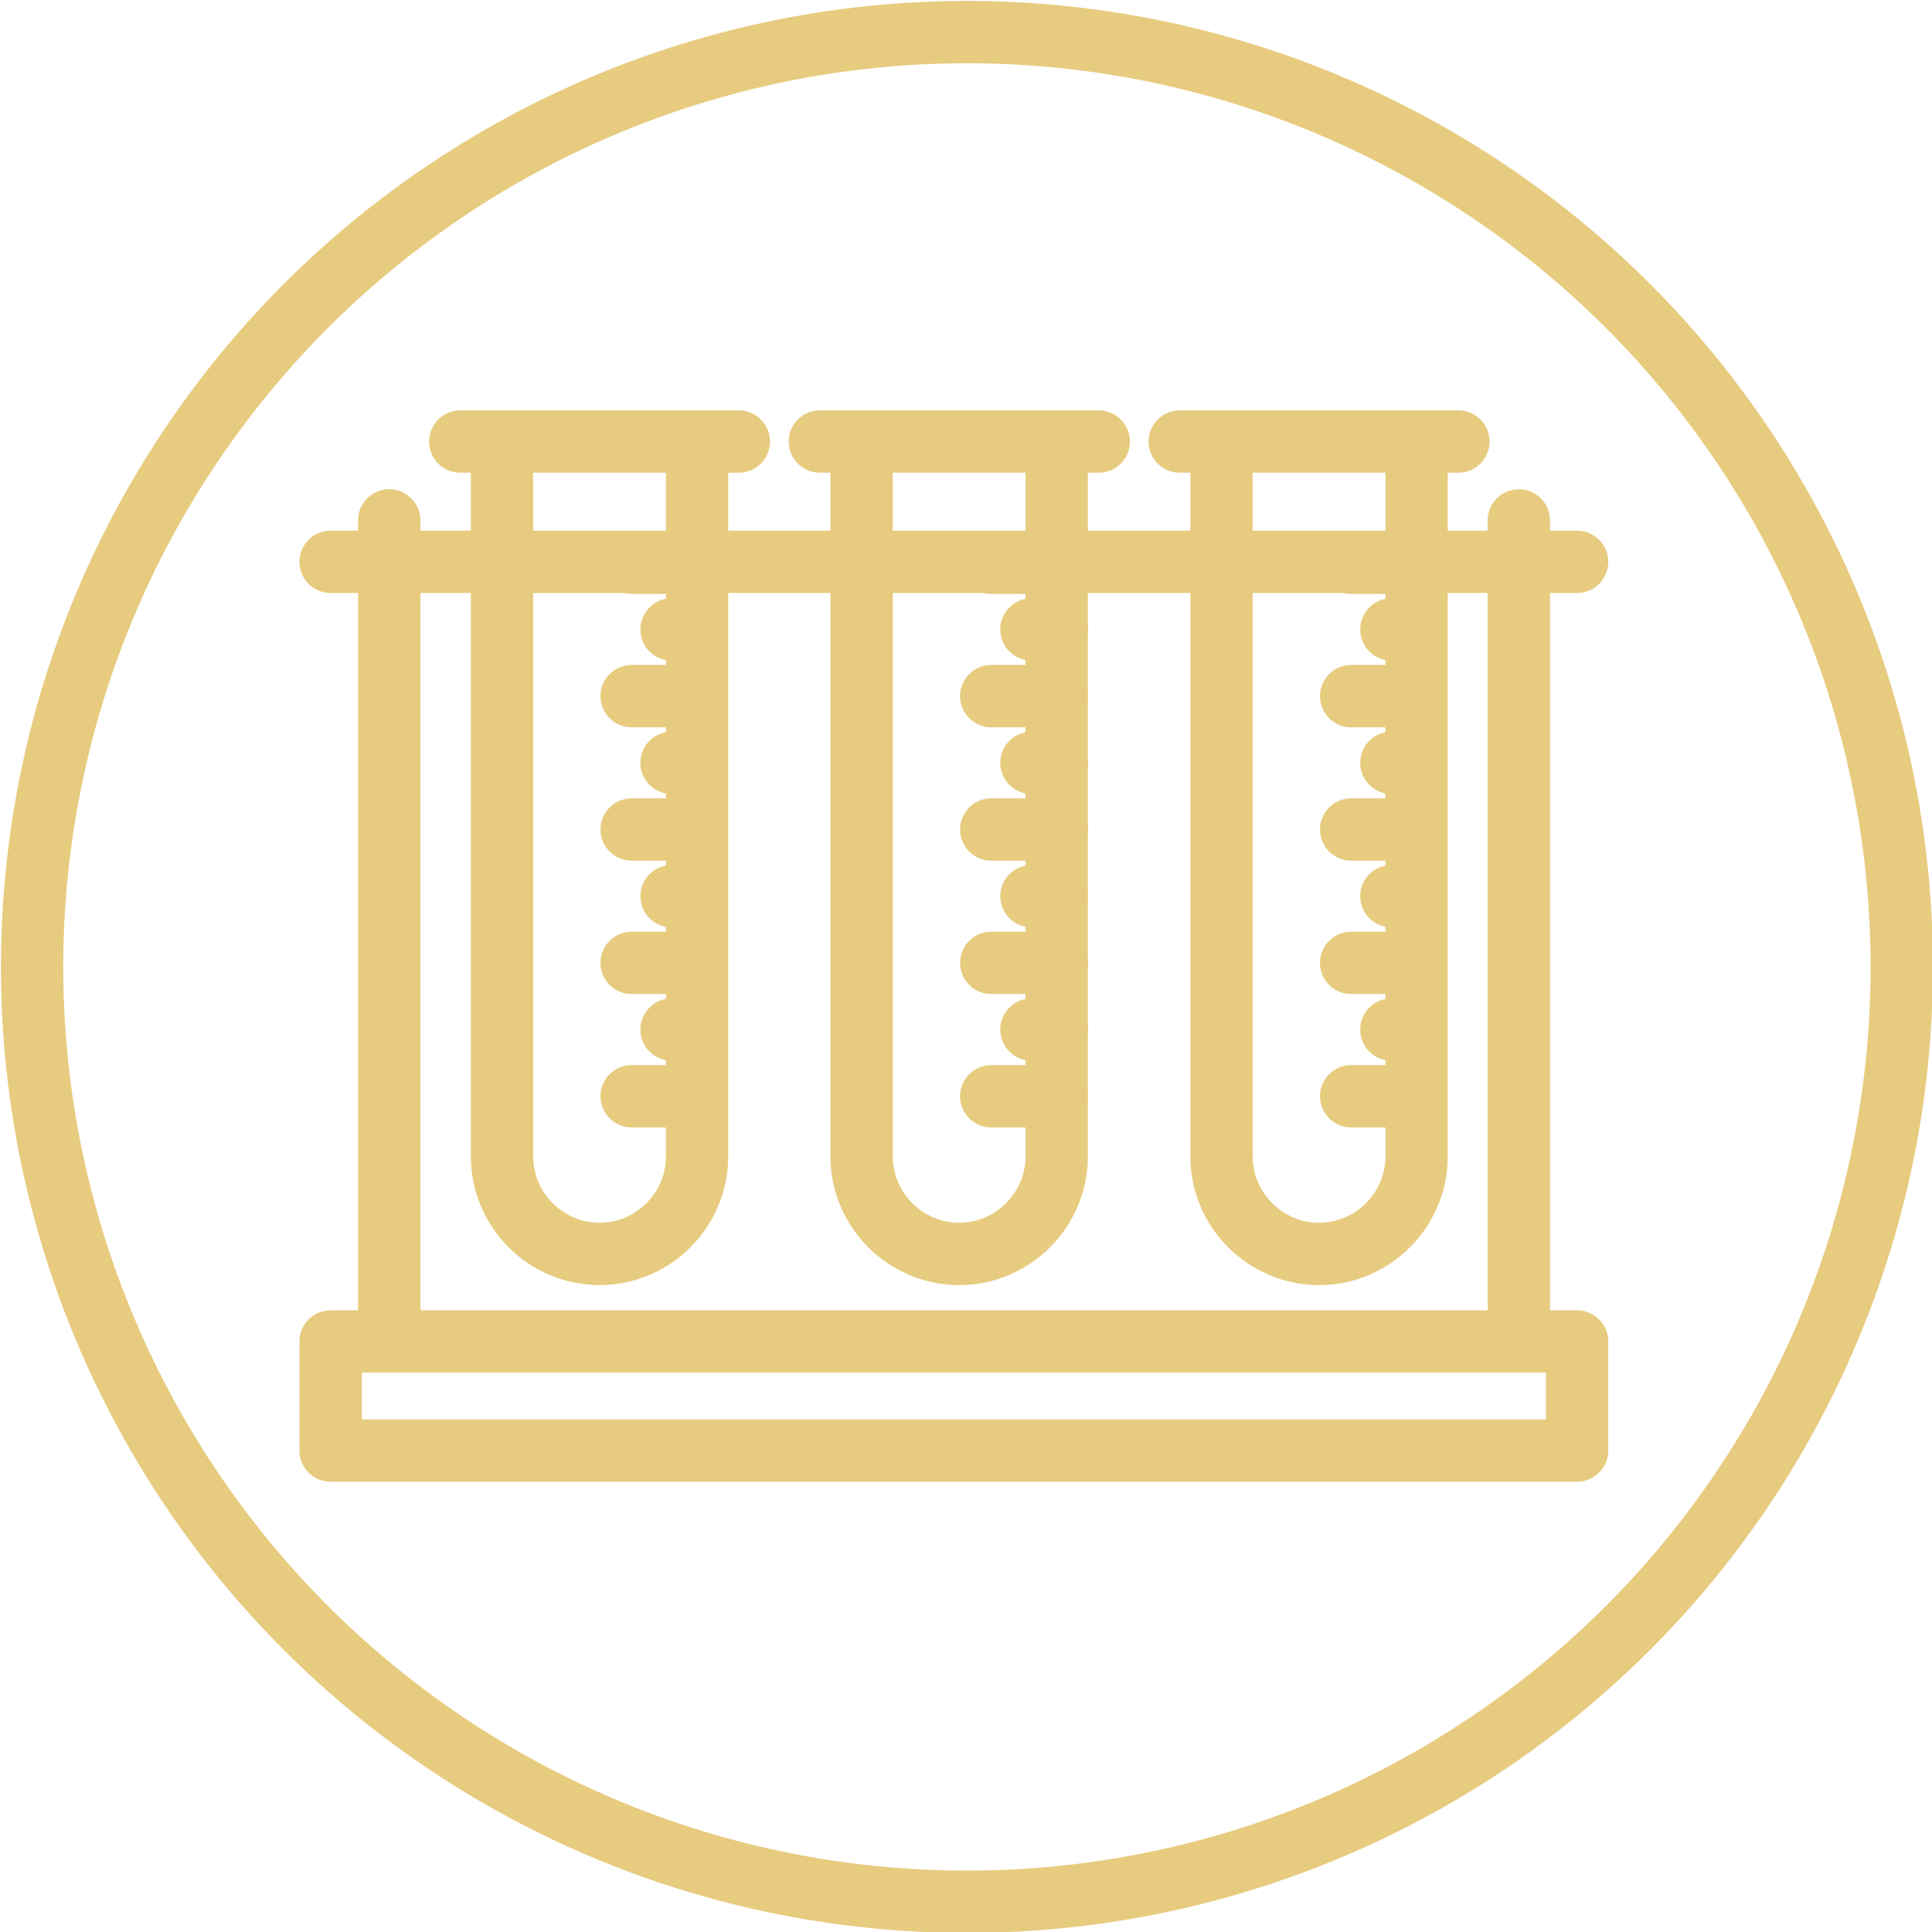
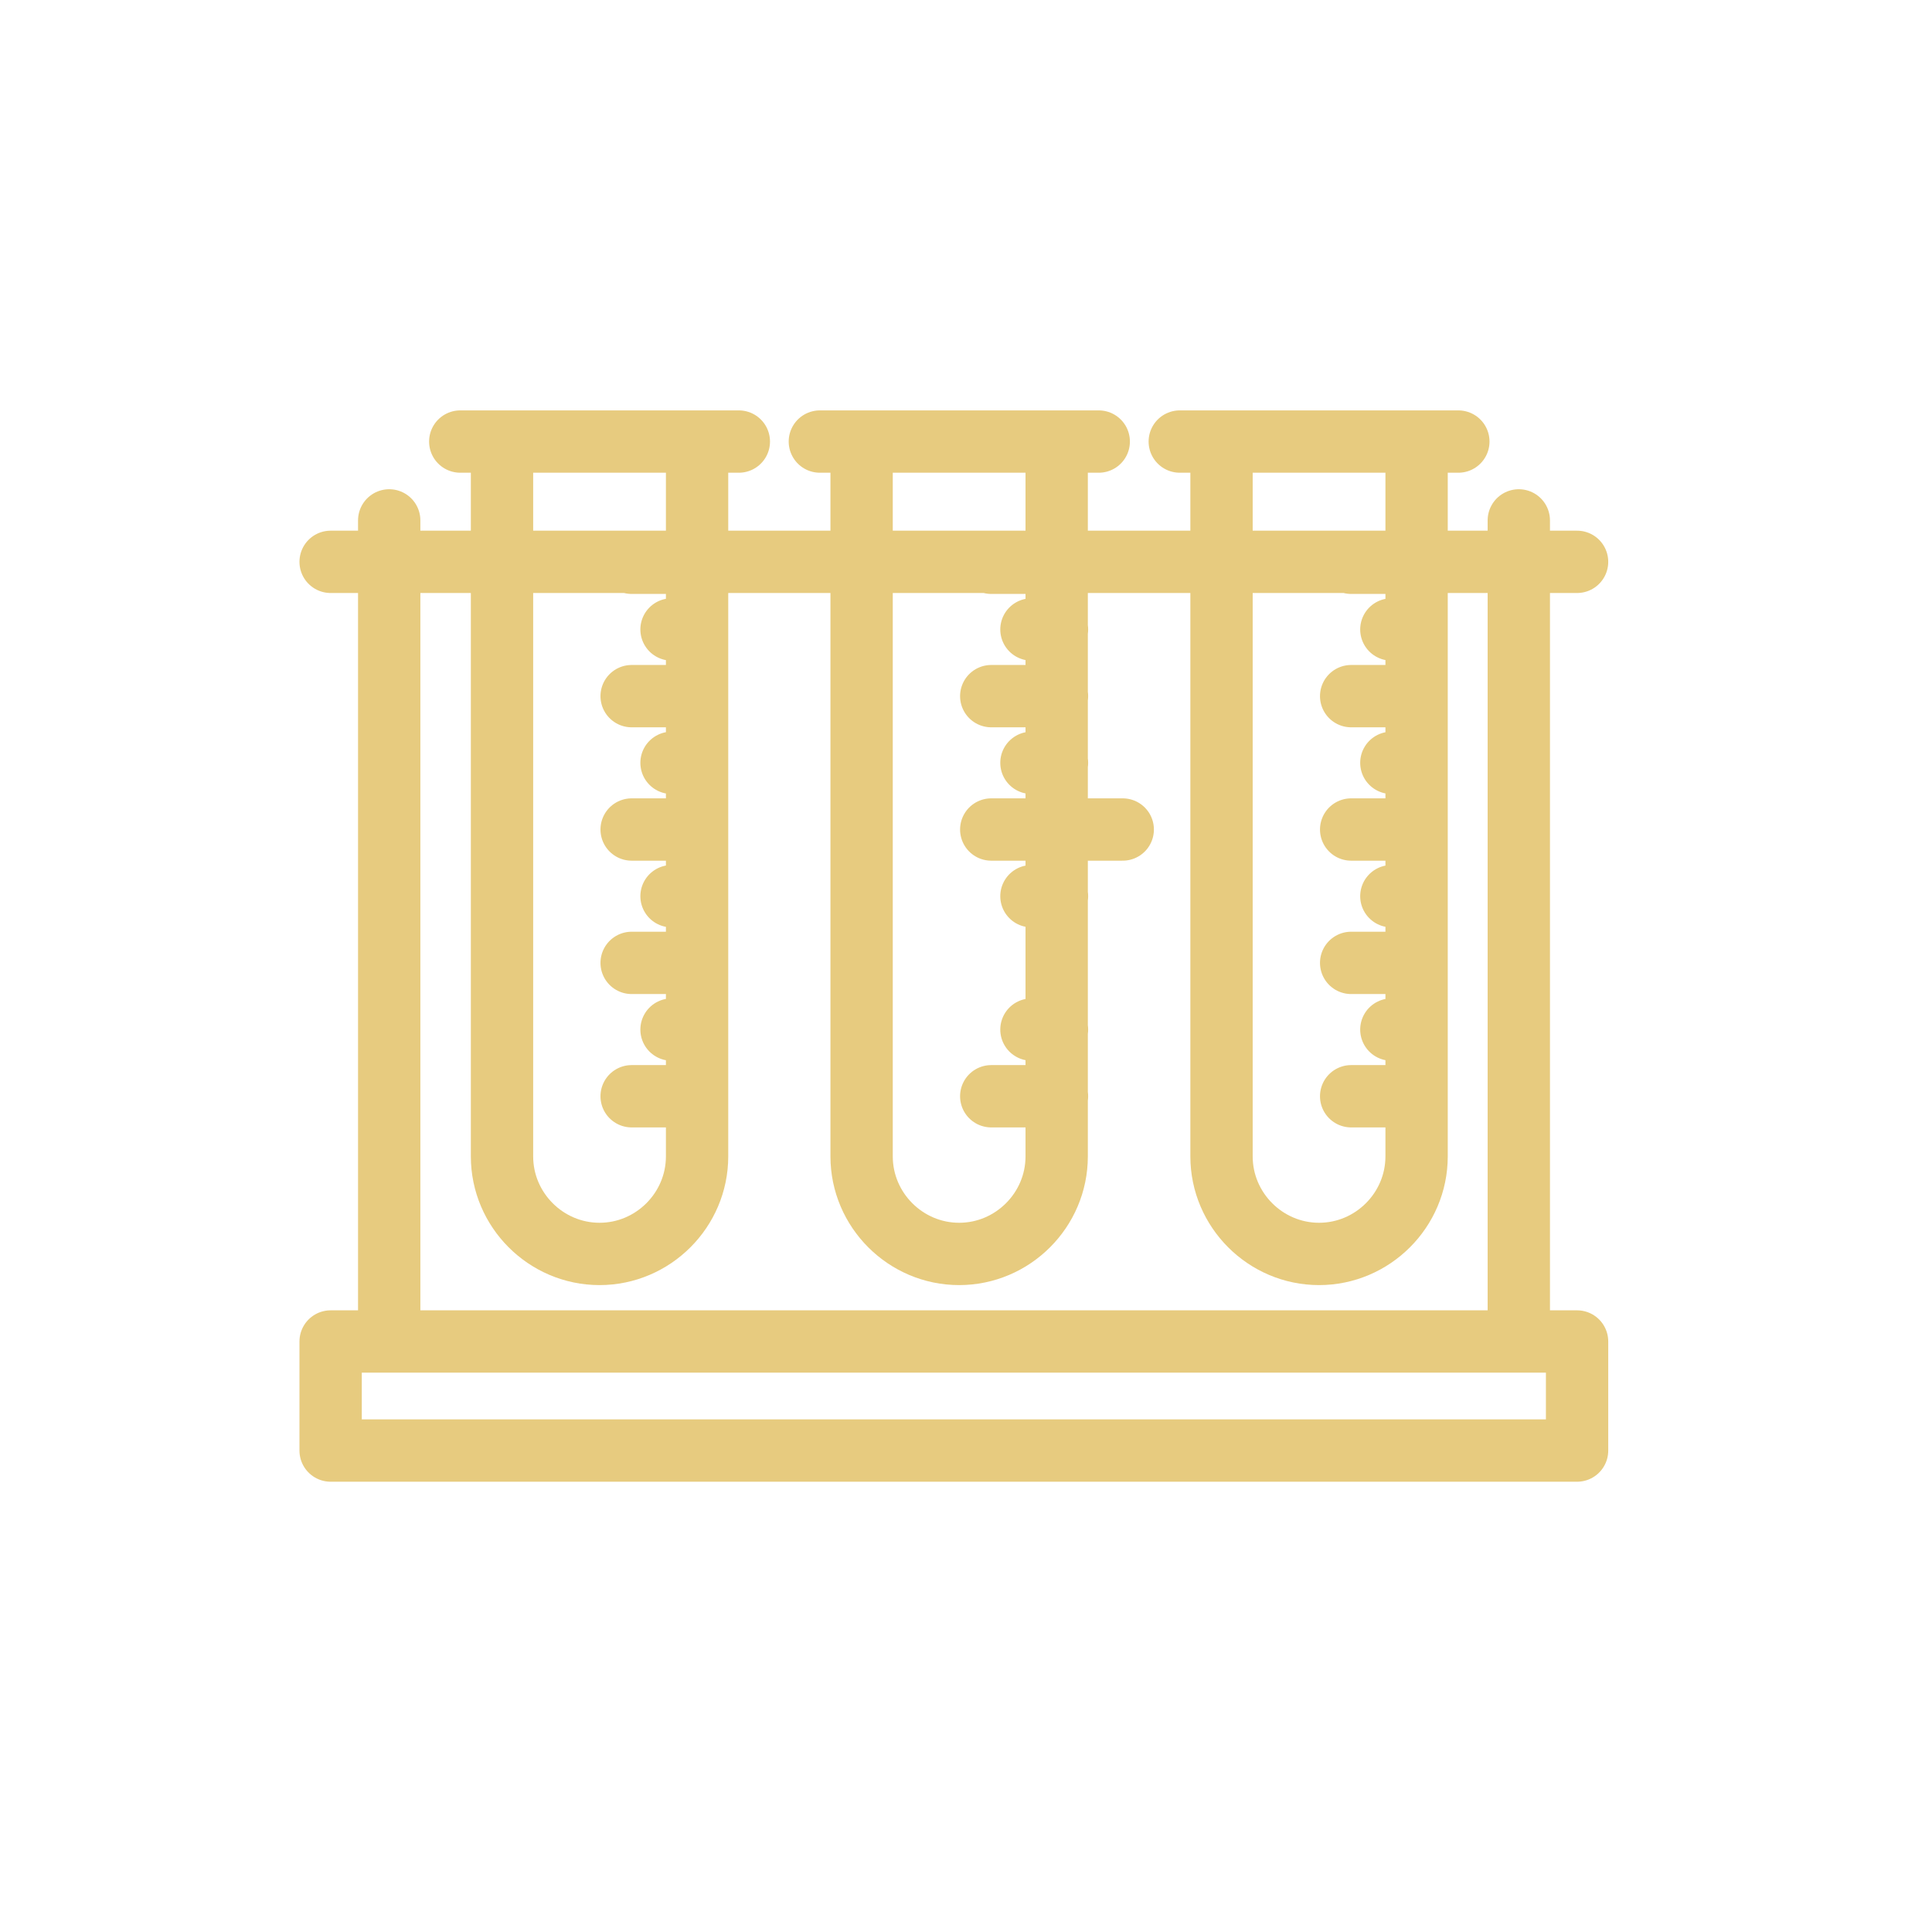
<svg xmlns="http://www.w3.org/2000/svg" xml:space="preserve" id="Vrstva_1" x="0" y="0" style="enable-background:new 0 0 62 62" version="1.1" viewBox="0 0 62 62">
  <style>.st0{fill:none;stroke:#e7cb7f;stroke-width:2;stroke-linecap:round;stroke-linejoin:round;stroke-miterlimit:10}</style>
  <switch>
    <g>
-       <path d="M10.61 43.05h40v3.5h-40zM10.61 18.03h40M12.49 43.05V16.7M48.74 43.05V16.7M16.11 14.17v22.94c0 1.72 1.41 3.13 3.13 3.13s3.13-1.41 3.13-3.13V14.17h-6.26zM20.27 18.06h2.1M20.27 22.34h2.1M20.27 26.62h2.1M20.27 30.9h2.1M20.27 35.18h2.1M21.55 33.04h.82M21.55 28.76h.82M21.55 24.48h.82M21.55 20.2h.82M14.77 14.17h8.94M27.65 14.17v22.94c0 1.72 1.41 3.13 3.13 3.13s3.13-1.41 3.13-3.13V14.17h-6.26zM31.81 18.06h2.11M31.81 22.34h2.11M31.81 26.62h2.11M31.81 30.9h2.11M31.81 35.18h2.11M33.1 33.04h.82M33.1 28.76h.82M33.1 24.48h.82M33.1 20.2h.82M26.31 14.17h8.95M39.2 14.17v22.94c0 1.72 1.41 3.13 3.13 3.13s3.13-1.41 3.13-3.13V14.17H39.2zM43.36 18.06h2.1M43.36 22.34h2.1M43.36 26.62h2.1M43.36 30.9h2.1M43.36 35.18h2.1M44.65 33.04h.81M44.65 28.76h.81M44.65 24.48h.81M44.65 20.2h.81M37.86 14.17h8.94" class="st0" />
-       <circle cx="31.03" cy="31.03" r="30" class="st0" />
+       <path d="M10.61 43.05h40v3.5h-40zM10.61 18.03h40M12.49 43.05V16.7M48.74 43.05V16.7M16.11 14.17v22.94c0 1.72 1.41 3.13 3.13 3.13s3.13-1.41 3.13-3.13V14.17h-6.26zM20.27 18.06h2.1M20.27 22.34h2.1M20.27 26.62h2.1M20.27 30.9h2.1M20.27 35.18h2.1M21.55 33.04h.82M21.55 28.76h.82M21.55 24.48h.82M21.55 20.2h.82M14.77 14.17h8.94M27.65 14.17v22.94c0 1.72 1.41 3.13 3.13 3.13s3.13-1.41 3.13-3.13V14.17h-6.26zM31.81 18.06h2.11M31.81 22.34h2.11M31.81 26.62h2.11h2.11M31.81 35.18h2.11M33.1 33.04h.82M33.1 28.76h.82M33.1 24.48h.82M33.1 20.2h.82M26.31 14.17h8.95M39.2 14.17v22.94c0 1.72 1.41 3.13 3.13 3.13s3.13-1.41 3.13-3.13V14.17H39.2zM43.36 18.06h2.1M43.36 22.34h2.1M43.36 26.62h2.1M43.36 30.9h2.1M43.36 35.18h2.1M44.65 33.04h.81M44.65 28.76h.81M44.65 24.48h.81M44.65 20.2h.81M37.86 14.17h8.94" class="st0" />
    </g>
  </switch>
</svg>